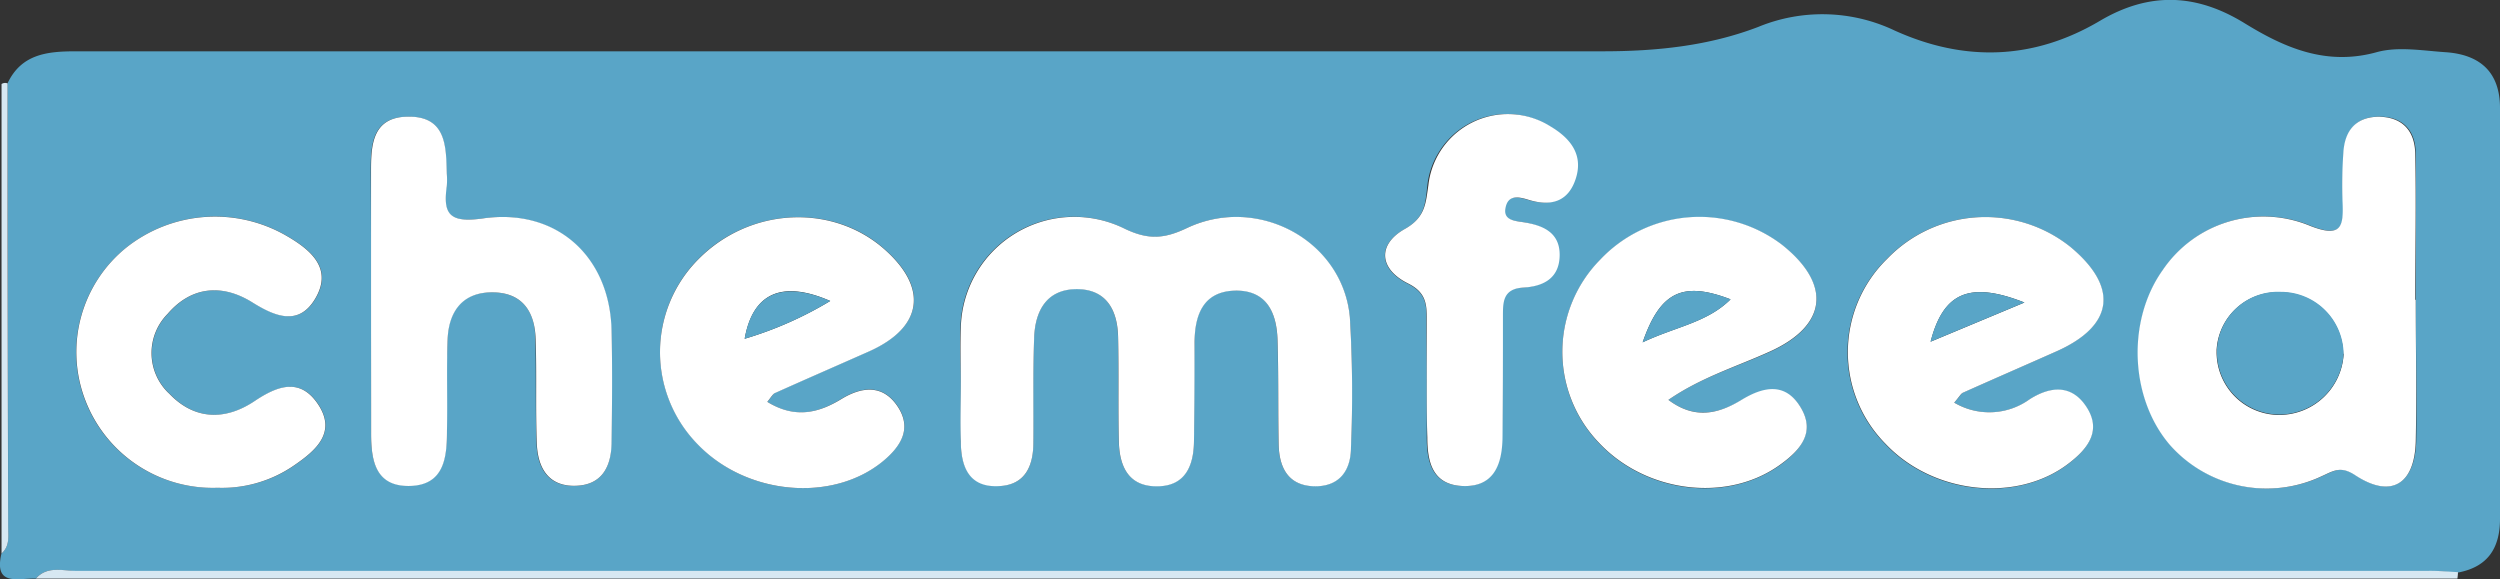
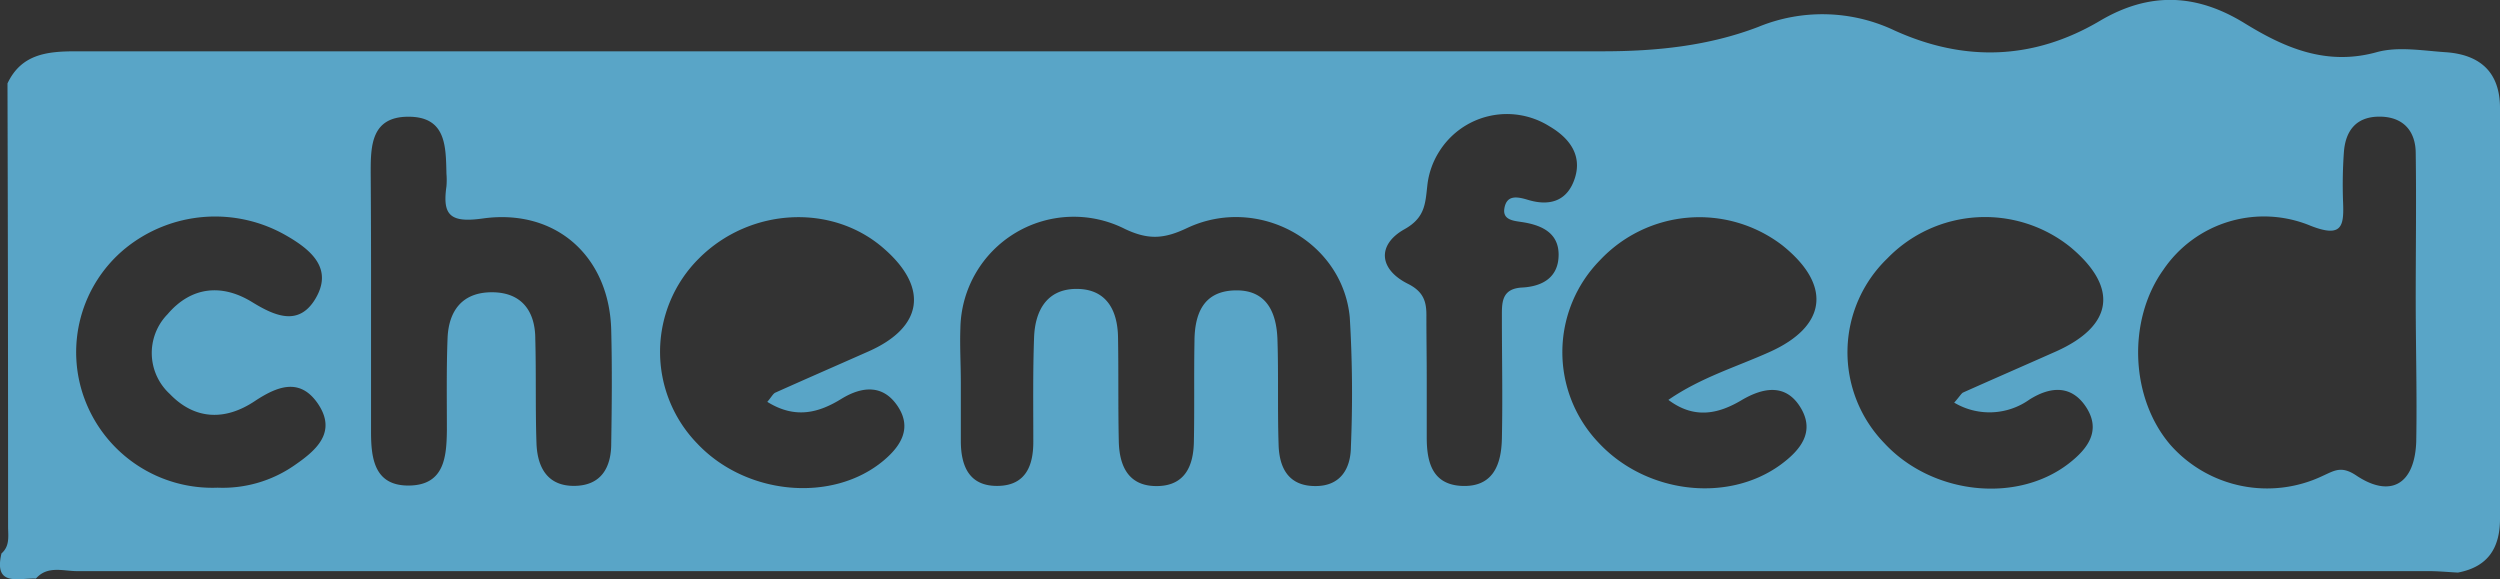
<svg xmlns="http://www.w3.org/2000/svg" id="Laag_1" data-name="Laag 1" viewBox="0 0 290.4 67.28">
  <rect x="0" y="0" width="290.4" height="67.28" fill="#333333" stroke="none" />
  <defs>
    <style>.cls-1{fill:#59a5c7}.cls-2{fill:#d7e8f2}.cls-3{fill:#fff}</style>
  </defs>
  <g id="vojehW.tif">
    <path class="cls-1" d="M4.17 67.25c-2-.09-4.92 1-4-2.92 1-.88.77-2 .77-3.17q0-25.71-.07-51.43C2.46 6.36 5.4 6 8.77 6h177.4c6.22 0 12.29-.62 18.06-2.83a19.56 19.56 0 0 1 15.86.42c8.07 3.65 16.1 3.44 23.82-1.12 5.68-3.36 11.13-3.23 16.81.26 4.61 2.84 9.48 5 15.36 3.37 2.46-.68 5.29-.18 7.94 0 4.07.26 6.38 2.32 6.38 6.5v47.68c0 3.35-1.34 5.6-4.89 6.27-1.16-.06-2.32-.17-3.48-.17H8.82c-1.56-.03-3.35-.63-4.65.87Zm107.44-22.8v6.8c0 2.89.94 5.34 4.42 5.23 3.16-.1 4-2.42 4-5.11 0-4-.06-8.11.09-12.15.11-3 1.42-5.61 4.91-5.62s4.78 2.47 4.84 5.58c.07 4 0 8.1.09 12.15.07 2.89 1.15 5.27 4.58 5.17 3.14-.09 4.08-2.4 4.14-5.07.08-3.89 0-7.78.07-11.66 0-3.24 1-6 4.9-6 3.59 0 4.64 2.72 4.74 5.72.13 4 0 8.1.13 12.14.06 2.73 1.13 4.89 4.3 4.87 2.88 0 4.07-2 4.1-4.53a148.32 148.32 0 0 0-.13-15.06c-.83-8.86-10.67-14.26-18.9-10.38-2.63 1.25-4.46 1.41-7.19.12a13.17 13.17 0 0 0-19.14 11.48c-.08 2.1.05 4.21.05 6.32Zm169-9.59c0-5.67.08-11.33 0-17 0-2.59-1.45-4.32-4.34-4.27-2.64.05-3.81 1.7-4 4.08a53.83 53.83 0 0 0-.1 5.82c.11 2.76-.06 4.23-3.76 2.78a14.12 14.12 0 0 0-17.11 5.1c-4.23 5.91-3.84 15 .87 20.41a15 15 0 0 0 17.63 3.54c1.36-.61 2.16-1.2 3.87-.07 4 2.69 6.82 1.07 7-3.9.1-5.49-.06-10.99-.06-16.49ZM43.1 34.64v15.58c0 3.14.42 6.3 4.48 6.22s4.29-3.37 4.33-6.42c0-3.57-.06-7.14.08-10.71.13-3.16 1.7-5.34 5.19-5.32s5 2.28 5 5.43c.11 4.06 0 8.12.14 12.17.11 2.66 1.21 4.91 4.38 4.89s4.3-2.19 4.3-4.92c.07-4.38.11-8.76 0-13.14-.19-8.53-6.37-14.19-14.93-13-3.88.55-4.67-.47-4.21-3.74a8.9 8.9 0 0 0 0-1.46c-.08-3.17 0-6.7-4.56-6.62-4.16.07-4.24 3.38-4.24 6.41q.05 7.37.04 14.63ZM227 46.81c.62-.7.78-1 1-1.16 3.62-1.62 7.26-3.2 10.88-4.81 6.65-3 7.22-7.45 1.58-12.13a15.82 15.82 0 0 0-21.23 1.35 15.15 15.15 0 0 0-.38 21.42l.15.16c5.54 5.85 15.25 6.89 21.27 2.27 2.3-1.77 3.85-3.9 2-6.66-1.7-2.51-4.12-2.32-6.54-.79a8 8 0 0 1-8.73.35Zm-137.87-.09c.51-.6.67-.95.93-1.07 3.61-1.62 7.24-3.2 10.85-4.8 6.26-2.78 7-7.33 1.84-11.87-6-5.34-15.61-4.87-21.56 1.08A15.29 15.29 0 0 0 81 51.57c5.66 6 15.68 6.92 21.6 2 2.09-1.74 3.35-3.83 1.68-6.34s-4.07-2.36-6.51-.88c-2.66 1.65-5.39 2.39-8.64.37Zm104.67-.23c3.75-2.59 7.88-3.82 11.75-5.56 6.69-3 7.27-7.79 1.45-12.42a15.84 15.84 0 0 0-21.15 1.76 15.24 15.24 0 0 0-.19 21.16c5.49 5.93 15 7.1 21.19 2.58 2.3-1.69 4-3.8 2.32-6.6s-4.28-2.42-6.88-.88-5.42 2.27-8.49-.04ZM25.28 56.69a14.59 14.59 0 0 0 8.91-2.59c2.52-1.73 5-3.84 2.73-7.18-2.1-3.06-4.73-2-7.32-.29-3.47 2.32-7 2.18-9.89-.84a6.45 6.45 0 0 1-.38-9.11l.16-.17c2.7-3.15 6.24-3.57 9.81-1.37 2.64 1.62 5.39 2.81 7.31-.35 2.13-3.52-.43-5.71-3.36-7.39a16.55 16.55 0 0 0-18.64 1.45 15.59 15.59 0 0 0-4.75 17.63 15.84 15.84 0 0 0 15.42 10.21Zm140.45-12.63v6.79c0 2.79.6 5.44 4 5.63 3.74.2 4.67-2.52 4.73-5.51.1-4.69 0-9.38 0-14.07 0-1.65-.09-3.33 2.35-3.46s4.23-1.23 4.24-3.8-2-3.47-4.3-3.81c-1-.15-2.22-.26-2-1.59.27-1.58 1.47-1.36 2.69-1 2.62.81 4.67.13 5.51-2.55s-.69-4.66-3-6a9.28 9.28 0 0 0-12.8 3 9.19 9.19 0 0 0-1.35 3.89c-.24 2.09-.24 3.74-2.66 5.09-3.17 1.78-3 4.62.37 6.32 1.88.93 2.21 2.12 2.18 3.83 0 2.39.04 4.82.04 7.24Z" transform="translate(0 -.04)" />
-     <path class="cls-2" d="M285.52 66.5a6.34 6.34 0 0 1-.07.75H4.17c1.3-1.5 3.09-.9 4.66-.9H282c1.2-.02 2.36.09 3.52.15ZM.18 9.8a.76.76 0 0 1 .7-.07q0 25.71.07 51.43c0 1.12.23 2.29-.77 3.17Z" transform="translate(0 -.04)" />
-     <path class="cls-3" d="M111.61 44.45c0-2.11-.08-4.22 0-6.32a13.18 13.18 0 0 1 19.1-11.49c2.73 1.29 4.56 1.13 7.19-.12 8.23-3.88 18.1 1.48 18.9 10.38a148.32 148.32 0 0 1 .13 15.1c0 2.56-1.22 4.51-4.1 4.53-3.17 0-4.24-2.14-4.3-4.87-.09-4 0-8.1-.13-12.14-.1-3-1.15-5.7-4.74-5.72-3.88 0-4.87 2.77-4.9 6 0 3.88 0 7.77-.07 11.66-.06 2.67-1 5-4.14 5.07-3.43.1-4.51-2.28-4.58-5.17-.1-4 0-8.1-.09-12.15-.06-3.11-1.34-5.6-4.84-5.58s-4.8 2.58-4.91 5.62c-.15 4-.06 8.1-.09 12.15 0 2.69-.89 5-4.05 5.11-3.48.17-4.38-2.33-4.38-5.22-.08-2.29 0-4.57 0-6.84ZM280.61 34.86c0 5.5.12 11 0 16.5-.14 5-2.91 6.59-7 3.9-1.71-1.13-2.51-.54-3.87.07a15 15 0 0 1-17.63-3.54c-4.71-5.41-5.1-14.5-.87-20.41a14.12 14.12 0 0 1 17.11-5.1c3.7 1.45 3.87 0 3.76-2.78a53.83 53.83 0 0 1 .1-5.82c.17-2.38 1.34-4 4-4.08 2.89 0 4.29 1.68 4.34 4.27.12 5.66 0 11.32 0 17Zm-8.42 6.25A7.28 7.28 0 0 0 265 34a7.1 7.1 0 0 0-7.52 6.65.34.34 0 0 0 0 .1 7.29 7.29 0 0 0 7.09 7.49h.27a7.49 7.49 0 0 0 7.4-7.08ZM43.1 34.64V20c0-3 .08-6.34 4.24-6.41 4.52-.08 4.48 3.45 4.56 6.62a8.9 8.9 0 0 1 0 1.46c-.46 3.27.33 4.29 4.21 3.74 8.56-1.22 14.74 4.44 14.93 13 .1 4.38.06 8.76 0 13.14-.05 2.73-1.15 4.89-4.3 4.92s-4.27-2.23-4.38-4.87c-.16-4 0-8.11-.14-12.17-.09-3.15-1.51-5.41-5-5.43s-5.06 2.2-5.22 5.36c-.14 3.57 0 7.14-.08 10.71 0 3-.26 6.34-4.33 6.42s-4.49-3.08-4.48-6.22c0-5.21-.01-10.4-.01-15.63ZM227 46.81a8 8 0 0 0 8.76-.39c2.42-1.53 4.84-1.72 6.54.79 1.87 2.76.32 4.89-2 6.66-6 4.62-15.73 3.58-21.27-2.27a15.15 15.15 0 0 1 .11-21.42l.12-.12a15.82 15.82 0 0 1 21.23-1.35c5.64 4.68 5.07 9.15-1.58 12.13-3.62 1.61-7.26 3.19-10.88 4.81-.26.12-.42.46-1.03 1.16Zm8.16-11.63c-6.44-2.54-9.43-1.1-10.9 4.55ZM89.13 46.72c3.25 2 6 1.27 8.63-.34 2.44-1.48 4.83-1.65 6.51.88s.41 4.6-1.68 6.34c-5.92 4.89-15.94 3.95-21.6-2a15.29 15.29 0 0 1 .2-21.51c6-6 15.52-6.42 21.56-1.08 5.12 4.54 4.42 9.09-1.84 11.87-3.61 1.6-7.24 3.18-10.85 4.8-.26.09-.45.44-.93 1.04ZM96.44 35c-5.68-2.48-9-.85-9.94 4.39A42.86 42.86 0 0 0 96.44 35ZM193.8 46.49c3.07 2.31 5.82 1.62 8.49 0s5.15-2 6.88.88 0 4.91-2.32 6.6c-6.15 4.52-15.7 3.35-21.19-2.58a15.24 15.24 0 0 1 .19-21.16A15.84 15.84 0 0 1 207 28.47c5.82 4.63 5.24 9.41-1.45 12.42-3.87 1.75-8 3.01-11.75 5.6Zm-3-6.68c3.83-1.83 7.48-2.28 10.22-5-5.54-2.12-8.16-.91-10.21 5ZM25.28 56.7A15.86 15.86 0 0 1 9.89 46.48a15.59 15.59 0 0 1 4.72-17.63 16.56 16.56 0 0 1 18.61-1.45c2.93 1.68 5.49 3.87 3.36 7.39-1.92 3.16-4.67 2-7.31.35-3.57-2.2-7.11-1.78-9.81 1.37a6.46 6.46 0 0 0 .05 9.12l.17.16c2.87 3 6.42 3.16 9.89.84 2.59-1.73 5.22-2.77 7.32.29 2.29 3.34-.21 5.45-2.73 7.18a14.71 14.71 0 0 1-8.88 2.6ZM165.73 44.06v-7.27c0-1.71-.3-2.9-2.18-3.83-3.4-1.7-3.54-4.54-.37-6.32 2.4-1.35 2.43-3 2.74-5.08a9.29 9.29 0 0 1 10.26-8.21 9.19 9.19 0 0 1 3.89 1.35c2.28 1.35 3.85 3.23 3 6s-2.89 3.36-5.51 2.55c-1.22-.38-2.42-.6-2.69 1-.23 1.33 1 1.44 2 1.59 2.31.34 4.31 1.17 4.3 3.81s-1.79 3.66-4.24 3.8-2.34 1.81-2.35 3.46c0 4.69 0 9.38-.05 14.07-.06 3-1 5.71-4.73 5.51-3.43-.19-4-2.84-4-5.63-.08-2.22-.07-4.54-.07-6.8Z" transform="translate(0 -.04)" />
-     <path class="cls-1" d="M272.23 41.11a7.48 7.48 0 0 1-7.36 7.08 7.29 7.29 0 0 1-7.36-7.19v-.3a7.11 7.11 0 0 1 7.43-6.76h.1a7.28 7.28 0 0 1 7.19 7.17ZM235.15 35.18l-10.9 4.55c1.47-5.65 4.46-7.09 10.9-4.55ZM96.44 35a42.86 42.86 0 0 1-9.94 4.39c.89-5.2 4.26-6.83 9.94-4.39ZM190.81 39.81c2.05-5.91 4.67-7.12 10.22-5-2.74 2.72-6.42 3.19-10.22 5Z" transform="translate(0 -.04)" />
  </g>
</svg>